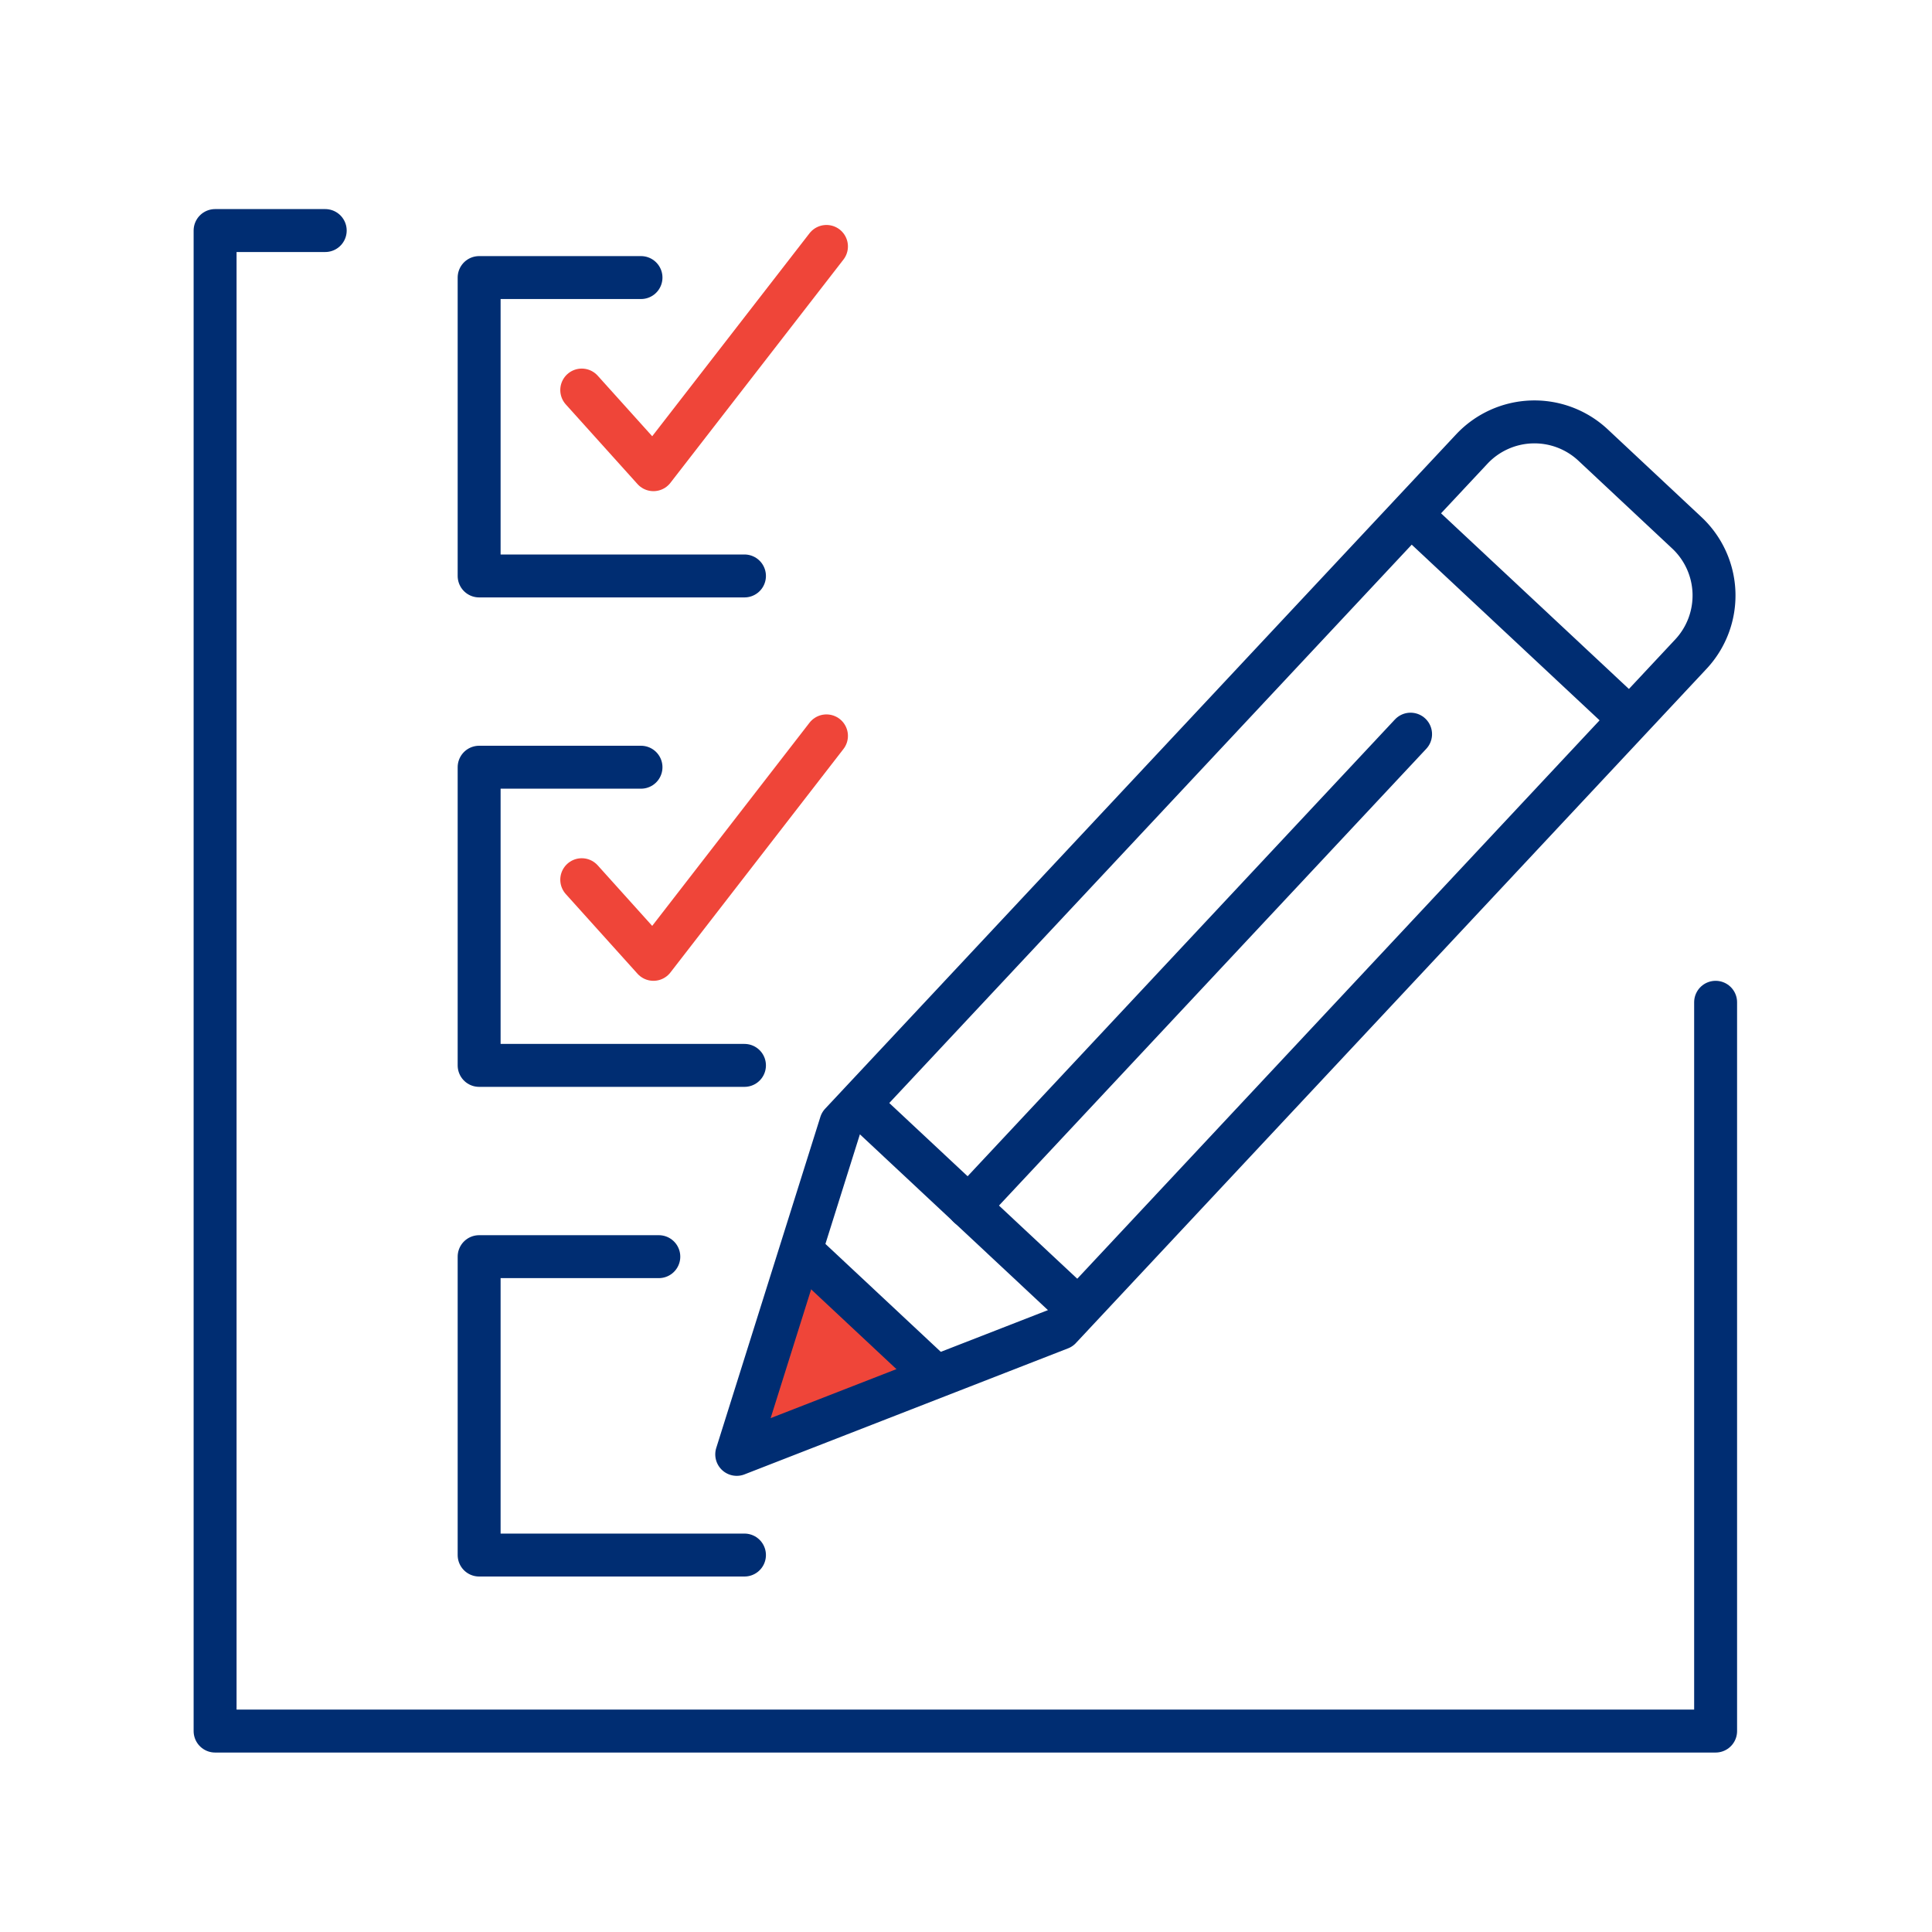
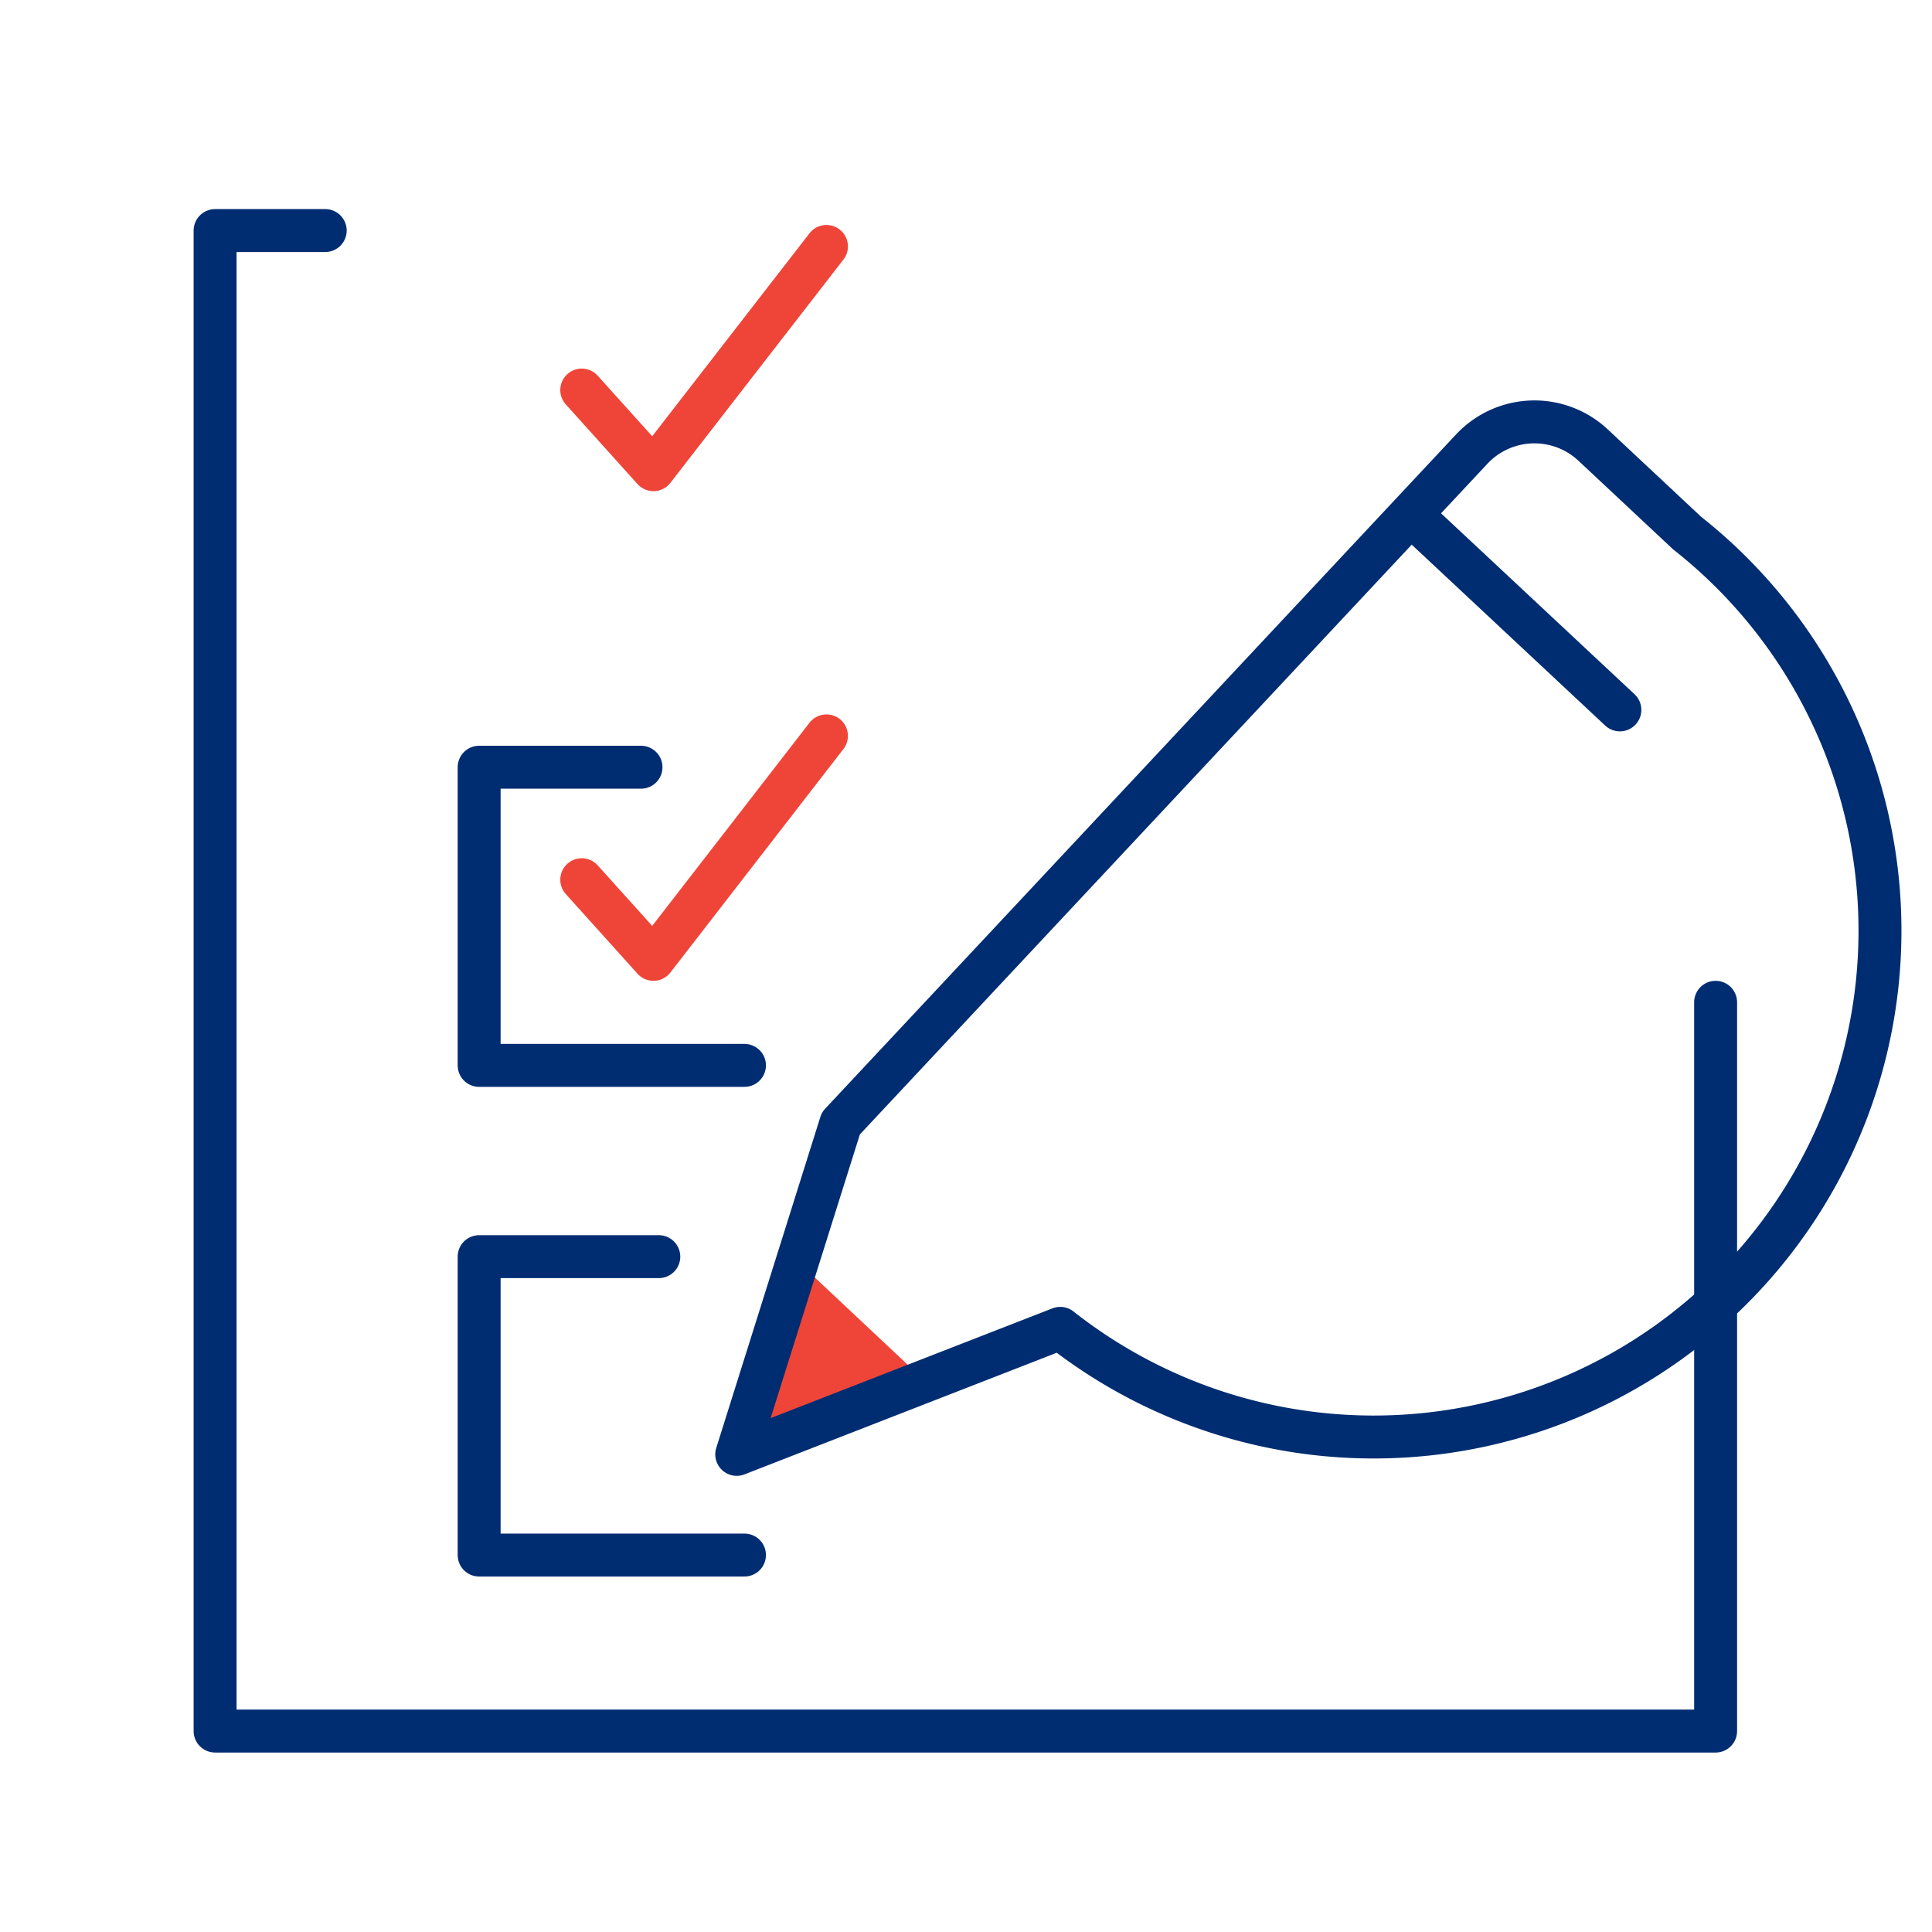
<svg xmlns="http://www.w3.org/2000/svg" id="Layer_1" data-name="Layer 1" viewBox="0 0 90 90">
  <defs>
    <style>.cls-1,.cls-3{fill:none;stroke-linecap:round;stroke-linejoin:round;stroke-width:2px;}.cls-1{stroke:#002d72;}.cls-2{fill:#ef4539;}.cls-3{stroke:#ef4539;}</style>
  </defs>
  <polyline class="cls-1" points="15.15 10.74 10.02 10.74 10.02 80.64 79.92 80.64 79.92 46.69" />
  <polygon class="cls-2" points="35 67.06 37.2 58.8 42.77 64.03 35 67.06" />
-   <polyline class="cls-1" points="34.68 26.83 22.32 26.83 22.32 12.93 29.86 12.93" />
  <polyline class="cls-3" points="27.1 18.17 30.44 21.88 38.5 11.48" />
  <polyline class="cls-1" points="34.68 49.63 22.32 49.63 22.32 35.74 29.86 35.74" />
  <polyline class="cls-3" points="27.1 40.98 30.44 44.69 38.5 34.28" />
  <polyline class="cls-1" points="34.68 72.44 22.32 72.44 22.32 58.54 30.69 58.54" />
-   <path class="cls-1" d="M78.59,24.83l-4.38-4.1a4,4,0,0,0-5.65.19L39.17,52.33,34.32,67.75l15.07-5.87L78.77,30.47A4,4,0,0,0,78.59,24.83Z" />
+   <path class="cls-1" d="M78.59,24.83l-4.38-4.1a4,4,0,0,0-5.65.19L39.17,52.33,34.32,67.75l15.07-5.87A4,4,0,0,0,78.59,24.83Z" />
  <line class="cls-1" x1="65.93" y1="24.16" x2="75.46" y2="33.07" />
-   <line class="cls-1" x1="40.44" y1="51.83" x2="49.8" y2="60.58" />
-   <line class="cls-1" x1="43.31" y1="63.86" x2="37.6" y2="58.52" />
-   <line class="cls-1" x1="65.71" y1="34.2" x2="45.12" y2="56.21" />
</svg>